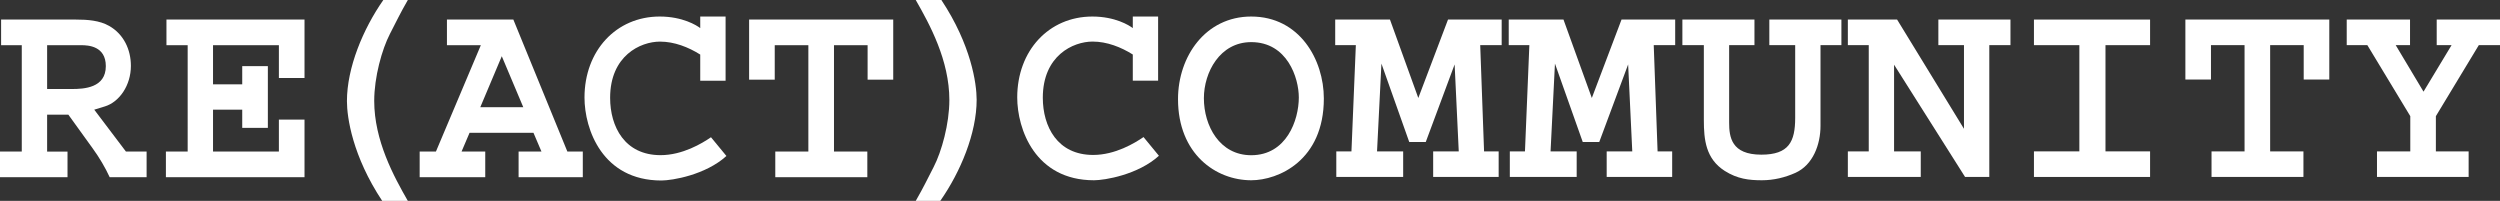
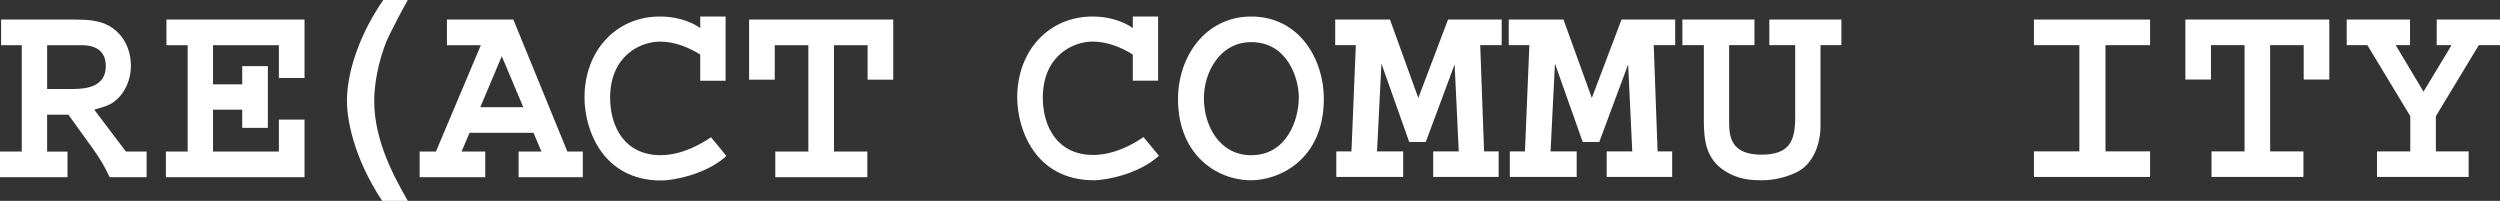
<svg xmlns="http://www.w3.org/2000/svg" version="1.1" id="Livello_1" x="0px" y="0px" width="851.38px" height="68.415px" viewBox="0 0 851.38 68.415" enable-background="new 0 0 851.38 68.415" xml:space="preserve">
  <rect x="0" y="0" width="851.38" height="68.415" fill="#333333" stroke="none" />
  <g>
    <path fill="#ffffff" d="M37.352,60.344c-1.502-3.284-3.567-6.756-5.818-9.854l-8.259-11.449h-7.227v12.575h6.945v8.728H0v-8.728h7.413V15.392   H0.375V6.663h25.526c3.849,0,7.979,0.281,11.262,2.158c4.975,2.816,7.414,8.071,7.414,13.608c0,6.663-3.941,12.294-8.821,13.796   l-3.66,1.126l10.793,14.265h7.038v8.728H37.352z M27.685,15.392H16.048v14.921h8.446c4.129,0,11.543-0.375,11.543-7.789   C36.037,15.673,30.03,15.392,27.685,15.392z" />
    <path fill="#ffffff" d="M56.498,60.344v-8.728h7.413V15.392h-7.225V6.663h47.018V26.56h-8.728V15.392h-22.43v13.326h9.946v-6.194h8.728v21.022   h-8.728v-6.194h-9.946v14.265h22.43V40.729h8.728v19.614H56.498z" />
    <path fill="#ffffff" d="M130.163,68.415c-10.136-15.297-12.013-28.436-12.013-33.973c0-11.355,5.442-24.495,12.388-34.442h8.353   c-2.908,5.068-3.754,7.038-6.1,11.544c-2.722,5.255-5.35,14.733-5.35,22.805c0,13.514,6.663,25.714,11.449,34.066H130.163z" />
    <path fill="#ffffff" d="M176.608,60.344v-8.728h7.79l-2.722-6.382h-21.773l-2.721,6.382h8.07v8.728h-22.336v-8.728h5.537l15.297-36.225h-11.543   V6.663h22.616l18.396,44.953h5.255v8.728H176.608z M170.884,19.146l-7.32,17.361h14.64L170.884,19.146z" />
    <path fill="#ffffff" d="M225.236,61.47c-20.084,0-26.185-17.455-26.185-28.248c0-15.954,10.793-27.591,25.621-27.591   c7.789,0,12.575,3.003,13.796,3.941V5.631h8.634v21.867h-8.634v-8.916c-4.035-2.534-8.822-4.411-13.701-4.411   c-6.664,0-16.987,4.786-16.987,19.145c0,9.855,4.975,19.521,17.174,19.521c7.508,0,14.172-4.035,17.174-6.1l5.256,6.382   C240.252,59.593,228.896,61.47,225.236,61.47z" />
    <path fill="#ffffff" d="M295.465,27.122v-11.73h-11.449v36.225h11.354v8.728h-31.344v-8.728h11.262V15.392h-11.45v11.73h-8.728V6.663h49.082   v20.459H295.465z" />
-     <path fill="#ffffff" d="M320.21,68.415h-8.353c2.91-5.067,3.754-7.039,6.101-11.543c2.721-5.256,5.349-14.734,5.349-22.806   c0-13.514-6.662-25.714-11.449-34.066h8.729c10.136,15.297,12.013,28.437,12.013,33.973   C332.599,45.329,327.154,58.468,320.21,68.415z" />
    <path fill="#ffffff" d="M372.56,61.388c-20.051,0-26.14-17.431-26.14-28.209c0-15.928,10.773-27.548,25.576-27.548   c7.783,0,12.56,2.998,13.779,3.937V5.631h8.623v21.833h-8.623v-8.9c-4.029-2.532-8.812-4.406-13.68-4.406   c-6.653,0-16.962,4.78-16.962,19.117c0,9.84,4.967,19.491,17.146,19.491c7.5,0,14.152-4.028,17.151-6.093l5.243,6.376   C387.554,59.514,376.215,61.388,372.56,61.388z" />
    <path fill="#ffffff" d="M426.101,61.388c-11.994,0-24.926-8.904-24.926-27.644c0-14.524,9.368-28.113,24.926-28.113   c16.489,0,24.737,14.711,24.737,27.927C450.838,54.639,435.379,61.388,426.101,61.388z M426.101,14.345   c-10.682,0-16.115,10.309-16.115,19.116c0,9.37,5.343,19.4,16.115,19.4c11.995,0,16.215-11.903,16.215-19.683   C442.315,26.529,438.378,14.345,426.101,14.345z" />
    <path fill="#ffffff" d="M504.09,15.378l1.312,36.172h4.968v8.712h-22.303V51.55h8.713l-1.404-29.614l-9.834,26.428h-5.622l-9.471-26.709   l-1.496,29.896h8.897v8.712h-22.769V51.55h5.157l1.497-36.172h-7.028V6.66h18.647l9.652,26.71l10.119-26.71h18.272v8.718H504.09z" />
    <path fill="#ffffff" d="M563.182,15.378l1.312,36.172h4.967v8.712h-22.302V51.55h8.713l-1.405-29.614l-9.841,26.428h-5.617l-9.469-26.709   l-1.495,29.896h8.896v8.712h-22.767V51.55h5.156l1.495-36.172H513.8V6.66h18.647l9.652,26.71l10.116-26.71h18.274v8.718H563.182z" />
    <path fill="#ffffff" d="M619.977,15.378v27.453c0,6.376-2.534,13.308-8.531,16.027c-3.557,1.59-7.401,2.529-11.43,2.529   c-4.501,0-8.34-0.469-12.652-3.186c-6.462-4.124-7.117-10.59-7.117-17.336V15.378h-7.31V6.66h24.546v8.718h-8.622V41.71   c0,4.963,0.754,10.96,10.964,10.96c9.37,0,11.53-4.402,11.53-12.555V15.378h-8.805V6.66h24.545v8.718H619.977z" />
-     <path fill="#ffffff" d="M677.459,15.378v44.884h-8.251l-24.18-38.234V51.55h9.088v8.712h-24.828V51.55h7.119V15.378h-7.119V6.66h16.77   l22.778,37.205V15.378h-8.724V6.66h24.555v8.718H677.459z" />
    <path fill="#ffffff" d="M692.664,60.262V51.55h15.466V15.378h-15.466V6.66h39.549v8.718h-15.186V51.55h15.186v8.712H692.664z" />
    <path fill="#ffffff" d="M784.531,27.091V15.378h-11.429V51.55h11.338v8.712h-31.299V51.55h11.246V15.378h-11.437v11.713h-8.714V6.66h49.009v20.431   H784.531z" />
    <path fill="#ffffff" d="M844.162,15.378l-14.62,24.177V51.55h11.156v8.712H809.49V51.55h11.339V39.555l-14.62-24.177h-7.028V6.66h21.558v8.718   h-4.876l9.468,15.836l9.553-15.836h-5.058V6.66h21.555v8.718H844.162z" />
  </g>
</svg>